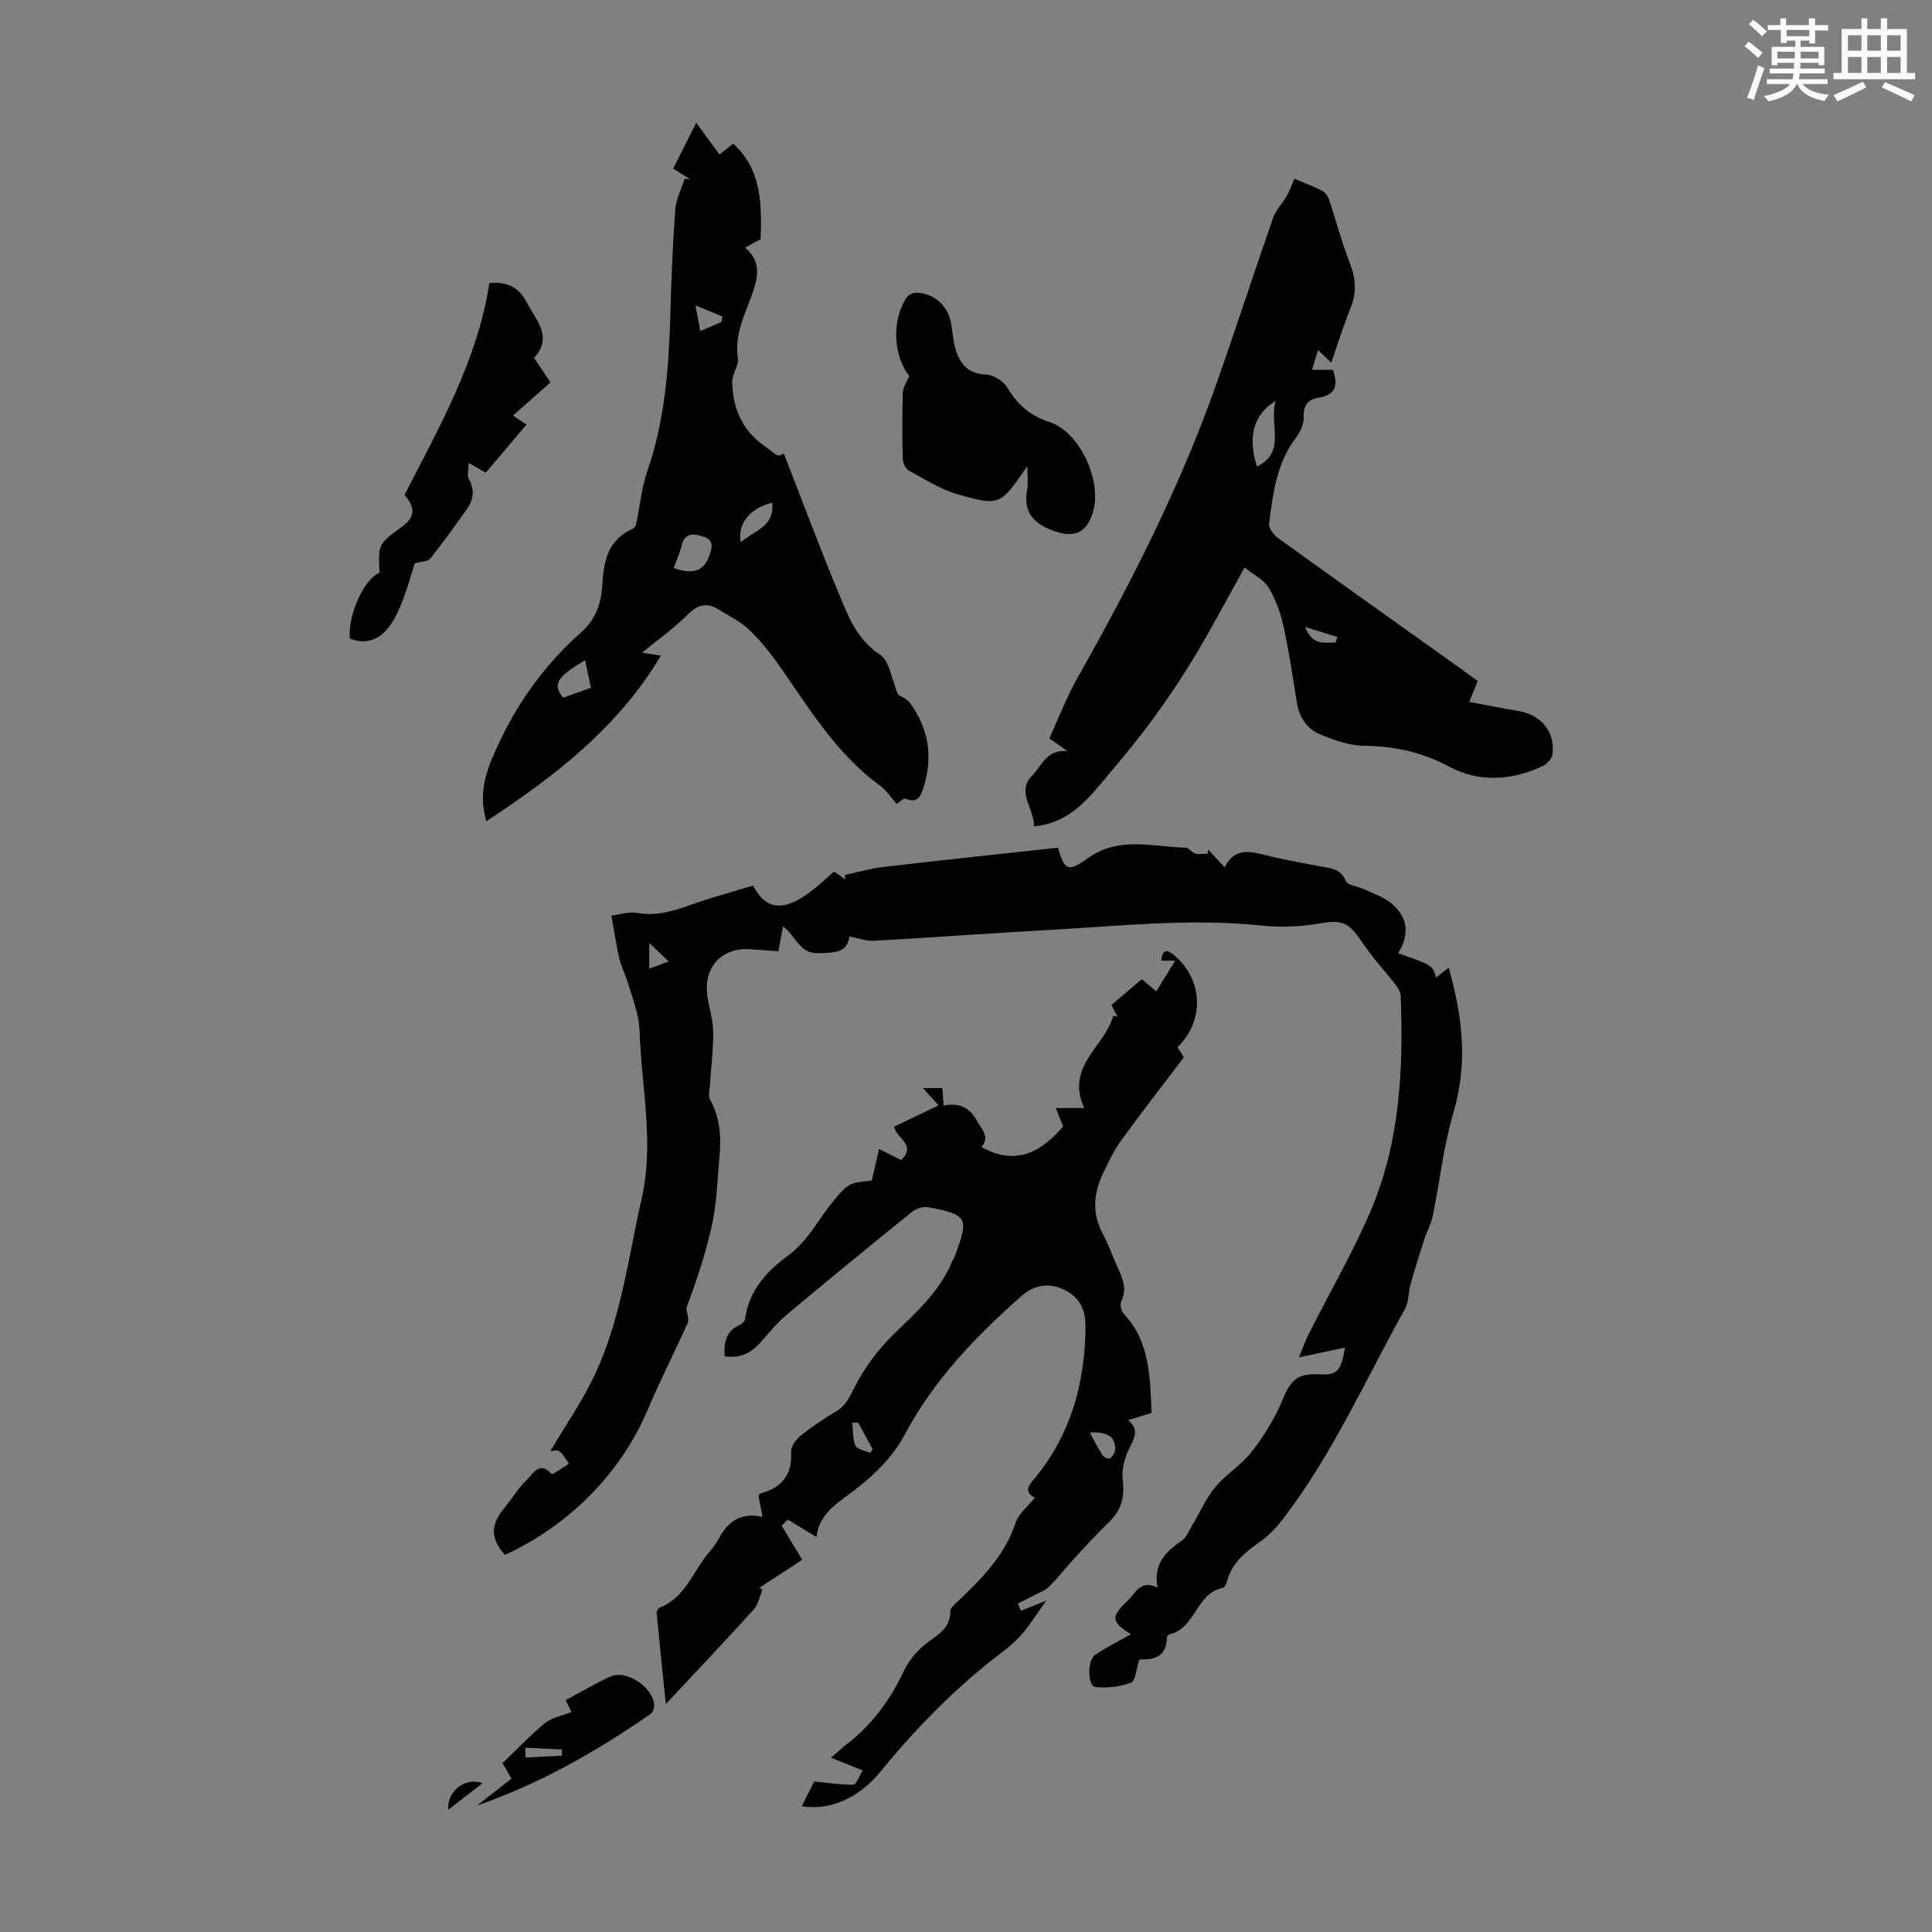
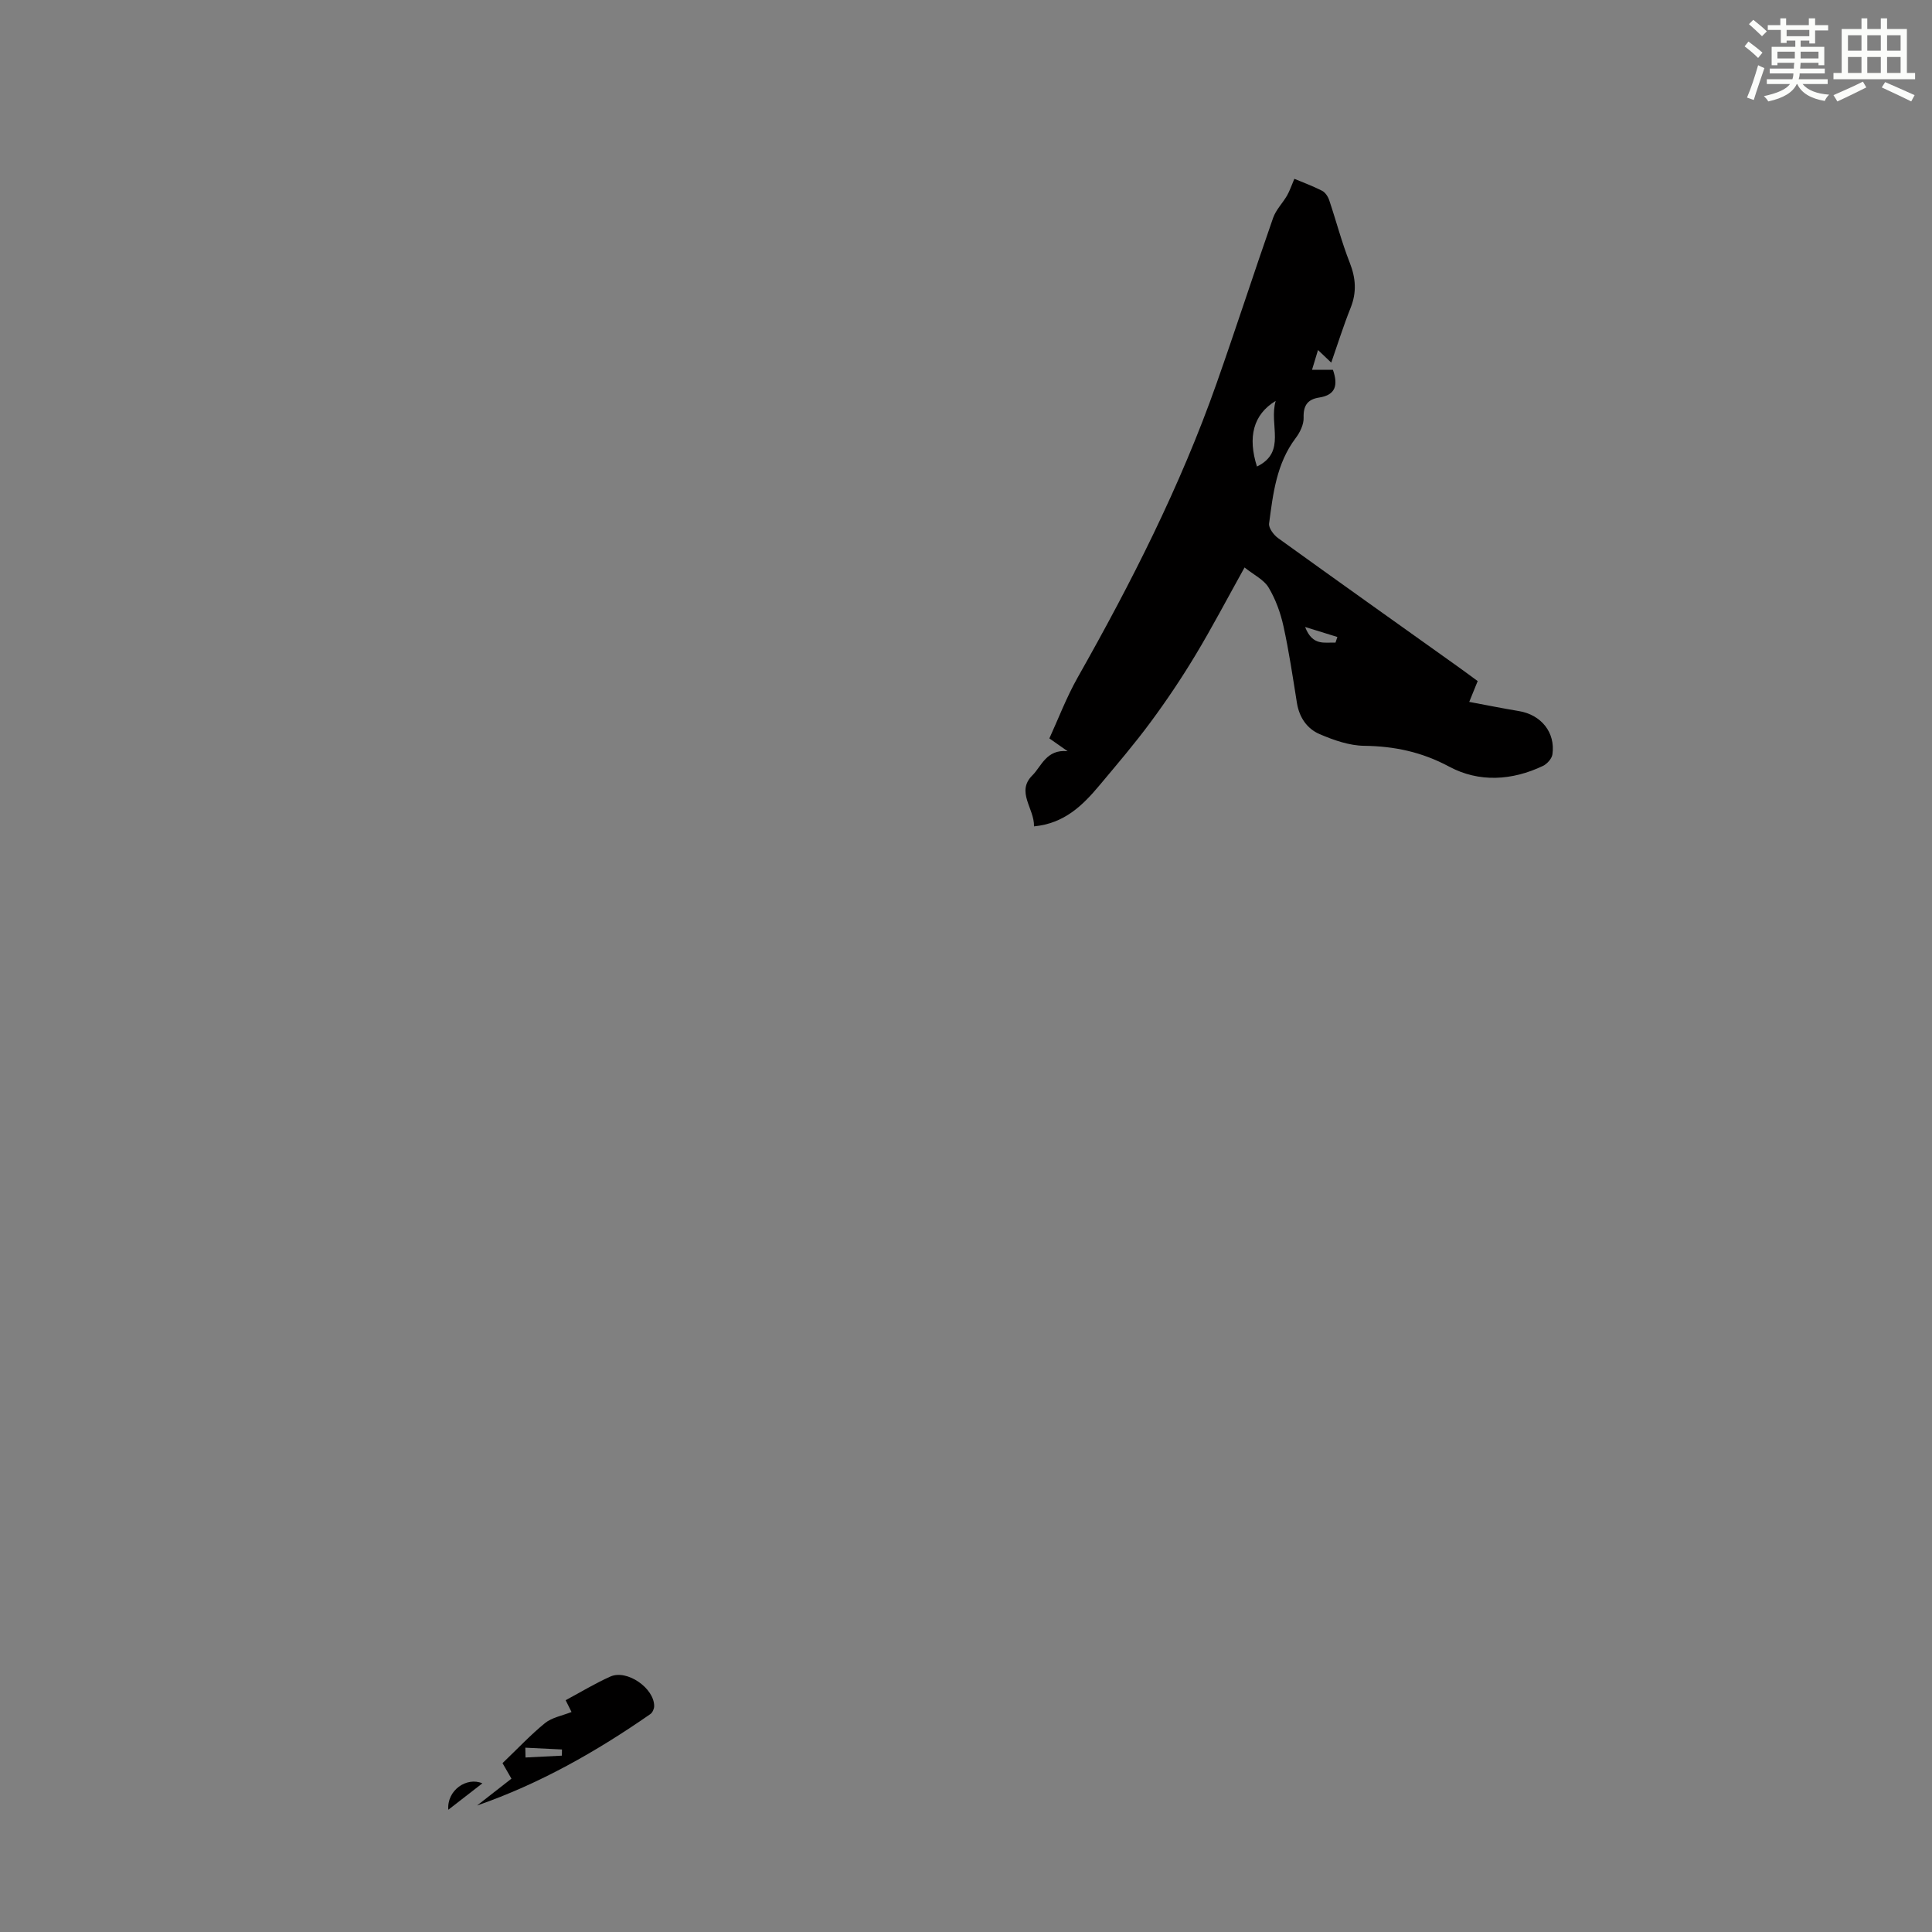
<svg xmlns="http://www.w3.org/2000/svg" enable-background="new 0 0 400 400" viewBox="0 0 400 400">
  <rect x="0" y="0" width="400" height="400" fill="#808080" stroke="none" />
  <g fill="#010000">
-     <path d="m289.46 197.35c7.17 2.53 7.17 2.53 7.86 5.05.88-.69 1.66-1.3 2.61-2.05 2.86 10.01 4.02 19.72 1.02 29.87-2.08 7.03-2.86 14.43-4.33 21.64-.32 1.58-1.19 3.04-1.69 4.6-1.01 3.11-1.99 6.23-2.88 9.38-.48 1.7-.35 3.68-1.17 5.16-8.15 14.64-14.96 30.06-25.23 43.45-1.27 1.66-2.73 3.28-4.42 4.48-3.13 2.24-6.15 4.44-7.18 8.44-.13.51-.48 1.31-.84 1.38-5.58 1.03-5.65 8.39-11.04 9.6-.25.06-.6.49-.6.75-.08 4.43-3.32 4.49-5.68 4.47-.66 1.99-.79 4.45-1.72 4.8-2.27.87-4.95 1.17-7.38.91-1.62-.17-1.73-5.51-.04-6.67 2.35-1.6 4.93-2.86 7.41-4.27-4.07-2.47-4.26-3.58-.72-6.89 1.62-1.51 2.63-4.52 6.22-2.75-.89-4.75 1.53-7.37 4.91-9.63 1.08-.72 1.63-2.25 2.36-3.46 1.59-2.62 2.83-5.51 4.77-7.83 2.21-2.64 5.36-4.51 7.46-7.22 2.48-3.2 4.73-6.75 6.26-10.48 1.8-4.39 3.11-5.78 7.8-5.54 3.59.18 4.44-.58 5.24-5.54-3.23.69-6.1 1.3-9.53 2.03.68-1.64 1.27-3.35 2.08-4.95 4.32-8.58 9.2-16.91 12.92-25.74 5.93-14.09 6.65-29.1 6.07-44.19-.03-.77-.56-1.62-1.06-2.27-2.24-2.9-4.77-5.59-6.8-8.63-3.02-4.51-4.26-4.88-9.49-3.98-3.81.65-7.83.74-11.68.34-14.46-1.51-28.82.09-43.21.89-12.28.68-24.55 1.59-36.83 2.28-1.54.09-3.12-.53-5.09-.89-.38 3.5-3.27 3.35-6.45 3.45-3.87.12-4.53-3.44-7.27-5.55-.35 1.87-.63 3.35-.97 5.17-1.56-.12-3.64-.26-5.71-.43-5.44-.46-9.36 3.07-9.09 8.56.13 2.77 1.24 5.5 1.3 8.25.08 3.73-.43 7.48-.66 11.22-.06 1.05-.41 2.31.03 3.11 2.13 3.82 2.31 7.88 1.92 12.06-.43 4.56-.52 9.2-1.48 13.65-1.29 6-3.27 11.84-5.36 17.51.11 1.01.63 2.2.28 3-2.66 5.99-5.69 11.83-8.23 17.87-5.44 12.95-16.02 23.89-29.61 30.17-3.05-3.4-3.03-6.26-.02-9.85 1.58-1.88 2.83-4.08 4.6-5.76 1.24-1.17 2.59-3.93 5.09-1.14.18.2 2.35-1.38 3.6-2.13-.64-.87-1.15-1.91-1.97-2.56-.46-.36-1.43-.06-1.89-.06 3.12-5.3 6.65-10.37 9.23-15.88 5.41-11.55 6.91-24.21 9.69-36.52 2.44-10.79.25-21.38-.33-32.05-.1-1.9-.11-3.84-.53-5.67-.57-2.55-1.46-5.03-2.26-7.53-.48-1.48-1.2-2.89-1.54-4.39-.61-2.69-1.02-5.43-1.63-8.82 1.63-.2 3.6-.88 5.38-.56 3.97.72 7.46-.39 11.08-1.68 4.27-1.52 8.67-2.7 12.88-3.98 2.69 5.22 6.5 5.4 12.03 1.15 1.59-1.22 3.06-2.61 4.73-4.06.78.55 1.54 1.09 2.31 1.63-.02-.3-.04-.6-.06-.91 2.61-.56 5.2-1.34 7.84-1.65 11.21-1.32 22.43-2.49 33.65-3.72.88-.1 1.76-.2 2.62-.31 1.27 4.62 2.08 5.2 6.07 2.28 6.51-4.75 13.52-2.4 20.39-2.26.65.01 1.22 1.02 1.93 1.21.8.22 1.71.05 2.58.05.04-.29.09-.59.13-.88 1.05 1.13 2.1 2.27 3.41 3.69 2.14-4.32 5.51-3.24 8.95-2.4 3.47.84 7 1.46 10.51 2.14 2.2.43 4.46.37 5.64 3.09.41.95 2.54 1.12 3.84 1.73 1.89.9 3.97 1.59 5.56 2.88 3.49 2.89 3.82 6.53 1.41 10.34zm-155.04 3.21c1.49-.56 2.54-.95 4.03-1.51-1.43-1.35-2.51-2.37-4.03-3.81z" />
-     <path d="m169.07 318.23c-2.15-1.3-4.06-2.45-5.97-3.61-.42.42-.85.84-1.27 1.26 1.35 2.22 2.7 4.45 4.27 7.05-2.8 1.83-5.84 3.82-8.88 5.81l.63.36c-.58 1.39-.84 3.07-1.79 4.12-5.77 6.38-11.69 12.61-18.21 19.59-.7-6.83-1.33-12.86-1.9-18.89-.03-.35.31-.95.62-1.07 5.39-2.12 6.94-7.64 10.31-11.55.73-.84 1.41-1.76 1.93-2.74 1.84-3.49 4.49-5.5 9.07-4.51-.36-1.83-.6-3.08-.84-4.33.13-.18.23-.46.39-.51 4.44-1.19 6.63-3.87 6.36-8.65-.06-1.08 1.01-2.53 1.96-3.3 2.34-1.87 4.85-3.57 7.44-5.1 2.05-1.22 2.73-3.03 3.78-5.05 2.05-3.96 4.84-7.74 8.04-10.85 4.59-4.47 9.35-8.68 11.96-14.71.27-.62.64-1.19.86-1.82 2.51-7.18 3-8.24-5.66-9.78-1.02-.18-2.45.23-3.28.9-8.71 7.03-17.37 14.11-25.95 21.3-2.04 1.71-3.76 3.82-5.53 5.83-1.99 2.27-4.36 3.29-7.37 2.81-.21-2.9.31-5.24 3.13-6.49.46-.2 1.03-.73 1.08-1.17.76-5.87 4.49-9.95 8.86-13.13 4.32-3.15 6.41-7.79 9.66-11.63 3.06-3.62 3.29-3.43 7.73-3.95.48-2.07.97-4.21 1.5-6.53 1.69.85 3.17 1.59 4.58 2.29 3.27-3.19-.97-4.42-1.48-6.9 2.91-1.39 5.89-2.83 9.23-4.43-1.15-1.26-2.07-2.26-3.26-3.57h4.03c.09 1.17.17 2.26.27 3.63 3.03-.69 5.42.37 6.84 3.06.91 1.72 2.89 3.43.97 5.48 6.83 3.92 12.2 1.33 16.94-4.24-.41-1.04-.9-2.25-1.52-3.8h5.88c-3.97-8.72 4.29-12.7 6-19.09.29.05.58.09.87.14-.44-.84-.88-1.69-1.24-2.39 2.05-1.74 4.07-3.46 6.3-5.35.62.53 1.7 1.46 2.98 2.55 1.29-2.1 2.49-4.06 3.91-6.37-1.23 0-2.03 0-2.89 0 .27-2.3 1.15-2.44 2.72-1.11 5.98 5.07 6.31 13.51.65 19.04.53.83 1.08 1.68 1.33 2.07-4.44 5.86-8.83 11.47-12.99 17.24-1.56 2.15-2.72 4.62-3.85 7.04-1.89 4.04-2.17 8.11.03 12.23 1.21 2.26 2.05 4.71 3.12 7.05 1.03 2.26 1.97 4.43.71 7-.32.65.06 2.06.62 2.66 5.37 5.76 5.32 12.97 5.68 20.41-1.51.47-3.06.94-4.85 1.49 2.21 1.9 1.38 3.55.33 5.63-1.02 2.03-1.74 4.6-1.47 6.79.42 3.43-.19 6.09-2.66 8.51-2.8 2.73-5.47 5.61-8.09 8.52-1.77 1.96-3.35 4.09-5.15 5.6-1.93.98-3.87 1.95-5.8 2.93.2.5.41.99.61 1.49 1.46-.58 2.92-1.16 5.24-2.08-1.81 2.55-3.16 4.71-4.78 6.65-1.21 1.45-2.66 2.74-4.17 3.88-9.52 7.2-17.8 15.63-25.34 24.85-4.6 5.62-10.63 8.12-16.31 7.17.92-1.83 1.85-3.65 2.59-5.12 2.75.27 5.42.69 8.09.66.58-.01 1.14-1.66 1.96-2.95-2.2-.88-4.02-1.61-6.58-2.63 1.21-1.04 2.29-2.05 3.45-2.95 5.12-4 8.83-9.04 11.59-14.92.96-2.04 2.52-3.98 4.24-5.44 2.35-1.98 5.45-3.12 5.42-7.01-.01-.76 1.1-1.61 1.81-2.29 4.88-4.65 9.53-9.39 11.73-16.08.62-1.88 2.52-3.33 3.97-5.14-2.72-1.41-.88-2.97.32-4.45 7.13-8.83 9.93-19.13 10.16-30.25.06-2.91-.35-5.73-3.19-7.65-3.34-2.26-6.99-2.13-10.06.58-9.43 8.34-18.1 17.31-24.09 28.55-2.41 4.53-5.9 8.04-9.9 11.21-3.62 2.82-8 5.14-8.43 10.15zm56.56-21.65c.91 1.67 1.68 3.23 2.62 4.69.27.42 1.26.86 1.52.69.52-.34 1.04-1.08 1.09-1.69.21-2.7-1.4-3.88-5.23-3.69zm-47.94-2.03c-.41 0-.82 0-1.24-.01.18 1.61.04 3.37.68 4.78.36.79 2 1.01 3.06 1.48.16-.25.32-.5.48-.75-.99-1.83-1.99-3.67-2.98-5.5z" />
    <path d="m267.98 37.02c1.7.71 3.78 1.48 5.73 2.47.66.33 1.23 1.19 1.48 1.93 1.45 4.3 2.59 8.72 4.25 12.94 1.27 3.22 1.48 6.17.18 9.4-1.47 3.68-2.66 7.47-4 11.32-.5-.47-1.4-1.34-2.74-2.61-.43 1.43-.78 2.6-1.24 4.1h4.33c1.09 3.15.59 5.21-2.86 5.74-2.35.36-3.29 1.62-3.21 4.15.05 1.41-.75 3.07-1.65 4.25-3.97 5.26-4.68 11.5-5.5 17.68-.12.92.94 2.35 1.85 3.01 12.34 8.9 24.75 17.71 37.13 26.54 1.36.97 2.71 1.97 4.21 3.07-.55 1.35-1.08 2.66-1.75 4.31 3.51.65 6.88 1.34 10.28 1.9 4.61.76 7.6 4.43 6.94 8.98-.13.88-1.1 1.96-1.95 2.37-6.42 3.06-13.25 3.46-19.41.16-5.67-3.04-11.33-4.24-17.62-4.32-3.09-.04-6.3-1.17-9.2-2.41-2.63-1.12-4.24-3.48-4.72-6.49-.85-5.3-1.63-10.62-2.78-15.85-.61-2.78-1.63-5.6-3.09-8.03-.97-1.62-3.03-2.59-4.97-4.14-3.65 6.56-6.76 12.5-10.21 18.22-2.86 4.75-5.97 9.38-9.27 13.84-3.32 4.49-6.96 8.75-10.55 13.04-3.48 4.15-7.26 7.9-13.56 8.5.1-3.72-3.81-7.15-.31-10.59 1.82-1.8 2.87-5.43 7.27-4.97-1.05-.74-2.11-1.48-3.78-2.65 1.79-3.9 3.51-8.46 5.88-12.65 11.08-19.59 21.25-39.6 28.74-60.86 4.01-11.38 7.72-22.86 11.7-34.25.59-1.69 1.99-3.08 2.91-4.67.55-.98.91-2.07 1.49-3.43zm-3.86 45.98c-4.68 2.83-5.81 7.53-3.88 13.59 6.2-3.02 2.42-8.63 3.88-13.59zm12.38 50.05c.13-.39.26-.78.39-1.17-2-.62-3.99-1.24-6.68-2.07 1.55 4.04 4.11 3.12 6.29 3.24z" />
-     <path d="m185.94 143.83c.41.27 1.77.77 2.48 1.74 3.79 5.2 4.76 11.01 2.87 17.15-.49 1.6-1.02 3.84-3.82 2.64-.4-.17-1.26.74-1.82 1.1-1.13-1.28-2.06-2.78-3.38-3.74-8.53-6.2-14.05-14.91-19.88-23.41-2.08-3.03-4.32-6.02-6.92-8.59-1.94-1.92-4.52-3.22-6.9-4.64-2.31-1.38-4.16-.86-6.16 1.14-2.82 2.82-6.12 5.15-9.49 7.91 1.39.21 2.68.41 3.91.61-8.8 14.79-21.79 24.87-36.13 34.28-1.97-6.57.5-11.69 2.85-16.67 4.05-8.58 9.65-16.12 16.75-22.41 3.12-2.76 4.2-6.09 4.42-10.01.26-4.73 1.16-9.17 6.16-11.38.34-.15.71-.56.79-.91.8-3.72 1.14-7.59 2.37-11.15 3.67-10.63 4.45-21.61 4.76-32.7.2-7.16.48-14.32 1.01-21.46.16-2.14 1.27-4.21 1.94-6.31.37.02.73.05 1.1.07-1.09-.68-2.18-1.37-3.47-2.18 1.54-3.08 3.02-6.03 4.76-9.49 1.73 2.35 3.21 4.36 4.82 6.56.98-.78 1.82-1.44 2.84-2.24 5.96 5.45 5.9 12.56 5.68 19.79-1 .54-1.96 1.05-3.24 1.74 3.19 2.57 2.8 5.67 1.74 8.89-1.52 4.6-4.08 8.88-3.17 14.18.2 1.18-1.27 2.99-1.21 4.95.19 5.52 2.13 9.81 6.74 13.11 2.73 1.95 2.49 2.29 3.95 1.5 3.7 9.49 7.26 19.09 11.19 28.53 2.02 4.87 3.76 9.87 8.74 13.13 1.94 1.26 2.31 4.94 3.72 8.27zm-46.47-26.23c3.85 1.39 6.16.67 7.26-2.24.58-1.53 1.35-3.39-.95-4.2-1.93-.67-3.95-1.11-4.67 1.83-.38 1.58-1.09 3.08-1.64 4.61zm-18.33 19.1c-5.88 3.44-6.79 4.99-4.56 7.75 1.85-.66 3.72-1.32 5.77-2.05-.42-2.02-.81-3.83-1.21-5.7zm32.23-24.43c2.75-2.43 7.06-3.2 6.51-8.18-4.52 1.04-7.28 4.34-6.51 8.18zm-4.03-45.6c.08-.38.15-.76.23-1.14-1.62-.67-3.23-1.34-5.59-2.32.46 2.41.71 3.77 1.01 5.33 1.59-.67 2.97-1.27 4.35-1.87z" />
-     <path d="m212.71 96.47c-5.59 8.14-5.65 8.36-14.43 5.87-3.56-1.01-6.82-3.12-10.11-4.92-.68-.37-1.24-1.6-1.26-2.44-.12-4.58-.14-9.17.01-13.75.04-1.1.85-2.18 1.34-3.39-3.33-4.17-3.7-11.52-.56-16.24.37-.57 1.4-1.03 2.09-1 3.84.18 6.6 2.84 7.18 6.66.27 1.76.4 3.57.93 5.25.94 2.96 2.65 4.9 6.24 5.04 1.54.06 3.6 1.34 4.4 2.68 2.1 3.5 4.63 5.81 8.69 7.12 6.38 2.06 11.01 12.33 9.04 18.7-1.4 4.53-4.06 5.4-8.42 3.75-4.21-1.6-6-4.02-5.18-8.46.24-1.28.04-2.62.04-4.87z" />
-     <path d="m97.01 95.85c0 1.44-.34 2.59.06 3.31 1.26 2.27.97 4.32-.43 6.29-2.46 3.45-4.93 6.89-7.56 10.21-.47.59-1.73.56-3.22.99-.66 2.06-1.38 4.76-2.37 7.35-.75 1.96-1.6 3.97-2.83 5.63-2.03 2.75-4.81 3.93-8.25 2.57-.36-4.98 2.92-12.24 6.16-13.65-.27-5.91-.27-5.91 4.61-9.46 2.73-1.98 2.92-3.86.58-6.63 7.19-14.05 15.1-27.88 17.56-43.85 3.83-.44 6.3 1.17 7.63 3.81 1.84 3.65 5.7 7.24 1.63 11.69 1.18 1.76 2.23 3.33 3.39 5.06-2.54 2.25-5.03 4.44-7.76 6.86 1.17.79 2.05 1.38 2.79 1.88-2.82 3.33-5.57 6.57-8.43 9.95-.99-.55-1.83-1.03-3.56-2.01z" />
    <path d="m98.77 373.81c2.34-1.83 4.68-3.66 7.12-5.56-.84-1.45-1.6-2.76-1.85-3.21 3.14-3 5.81-5.87 8.82-8.31 1.43-1.15 3.51-1.5 5.47-2.28-.3-.6-.71-1.42-1.22-2.44 3.19-1.71 6.14-3.51 9.27-4.9 3.42-1.53 9.08 2.4 9.06 6.13 0 .56-.35 1.33-.79 1.64-11.17 7.76-22.92 14.44-35.88 18.93zm9.99-11.97c.01.68.03 1.35.04 2.03 2.51-.13 5.02-.25 7.53-.38.01-.43.01-.85.02-1.28-2.53-.12-5.06-.25-7.59-.37z" />
    <path d="m99.87 369.22c-2.37 1.84-4.58 3.56-7.05 5.47-.34-4 3.77-6.87 7.05-5.47z" />
  </g>
  <path d="m361.2 9.6.8-1c.9.7 1.9 1.4 2.9 2.3l-.9 1.1c-1-1-2-1.8-2.8-2.4zm.5 10.6c.9-2.1 1.6-4.3 2.3-6.7.4.2.8.4 1.3.6-.7 2.1-1.5 4.3-2.2 6.6zm.4-15.2.9-.9c1 .8 2 1.6 2.8 2.4l-1 1c-.9-.9-1.8-1.7-2.7-2.5zm12.5-1.2h1.2v1.4h2.7v1.1h-2.7v2.7h-1.2v-.6h-1.8v1.3h4.9v3.8h-1.2v-.5h-3.7c0 .4-.1.9-.1 1.2h5.1v1h-5.2c0 .5-.1.9-.2 1.2h6v1h-5.2c1.1 1.3 2.9 2 5.5 2.2-.4.4-.7.8-.9 1.3-2.9-.5-4.8-1.6-5.7-3.5h-.1c-.8 1.7-2.7 2.9-5.9 3.6-.2-.4-.6-.8-.9-1.1 2.8-.6 4.6-1.4 5.4-2.5h-4.8v-1h5.3c.1-.3.2-.7.2-1.2h-4.9v-1h5c0-.4 0-.8.1-1.2h-3.5v.5h-1.2v-3.8h4.9v-1.3h-1.8v.5h-1.2v-2.7h-2.7v-1h2.6v-1.4h1.2v1.4h4.7v-1.4zm-6.6 8.3h3.6c0-.4 0-.9 0-1.4h-3.6zm1.9-4.6h4.7v-1.3h-4.7zm6.6 3.2h-3.7v1.4h3.7z" fill="#fbfcfa" />
  <path d="m385.3 3.8h1.3v2.2h2.8v-2.2h1.3v2.2h4.1v9.1h1.7v1.3h-16.9v-1.3h1.7v-9.1h4.1v-2.2zm.4 13.1.7 1.2c-1.8.9-3.8 1.9-6 2.9-.2-.4-.5-.8-.8-1.3 2.3-1 4.3-1.9 6.1-2.8zm-3.1-6.4h2.8v-3.2h-2.8zm0 4.6h2.8v-3.3h-2.8zm4-4.6h2.8v-3.2h-2.8zm0 4.6h2.8v-3.3h-2.8zm3.7 1.9c2.1.9 4.1 1.8 6.1 2.7l-.7 1.3c-2.2-1.1-4.2-2-6.1-2.9zm3.2-9.7h-2.8v3.2h2.8zm-2.8 7.8h2.8v-3.3h-2.8z" fill="#fbfcfa" />
</svg>